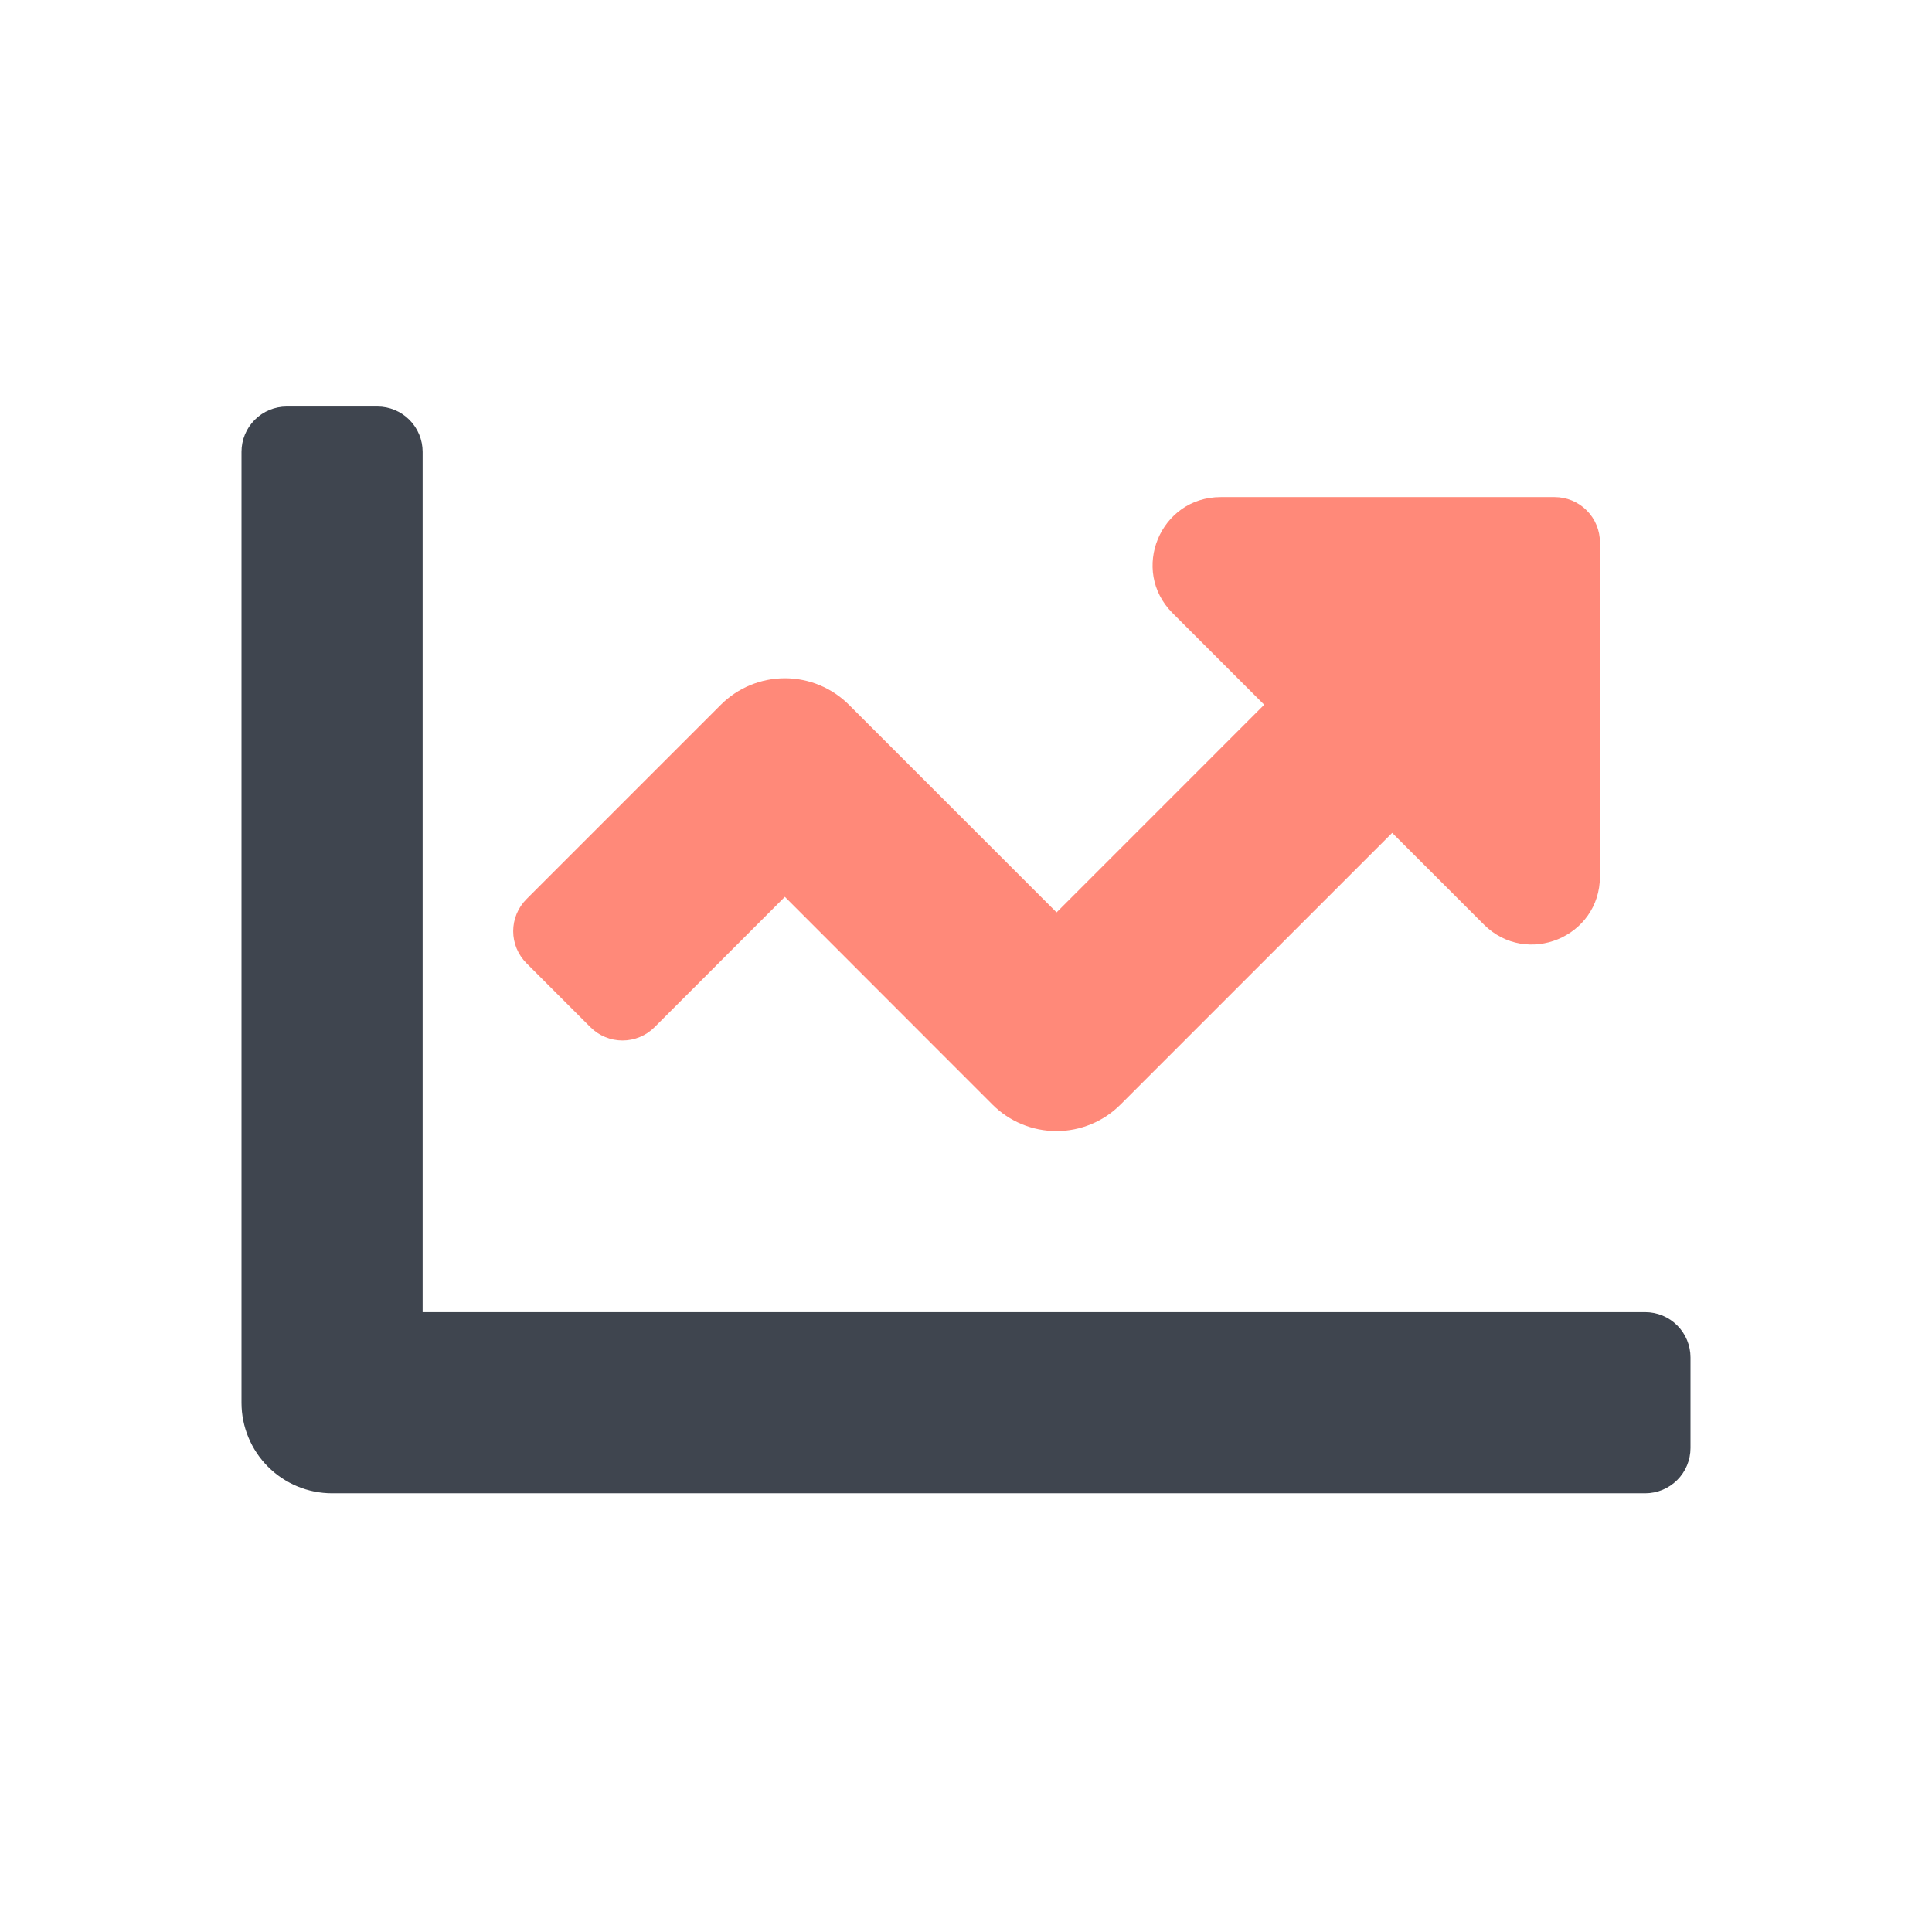
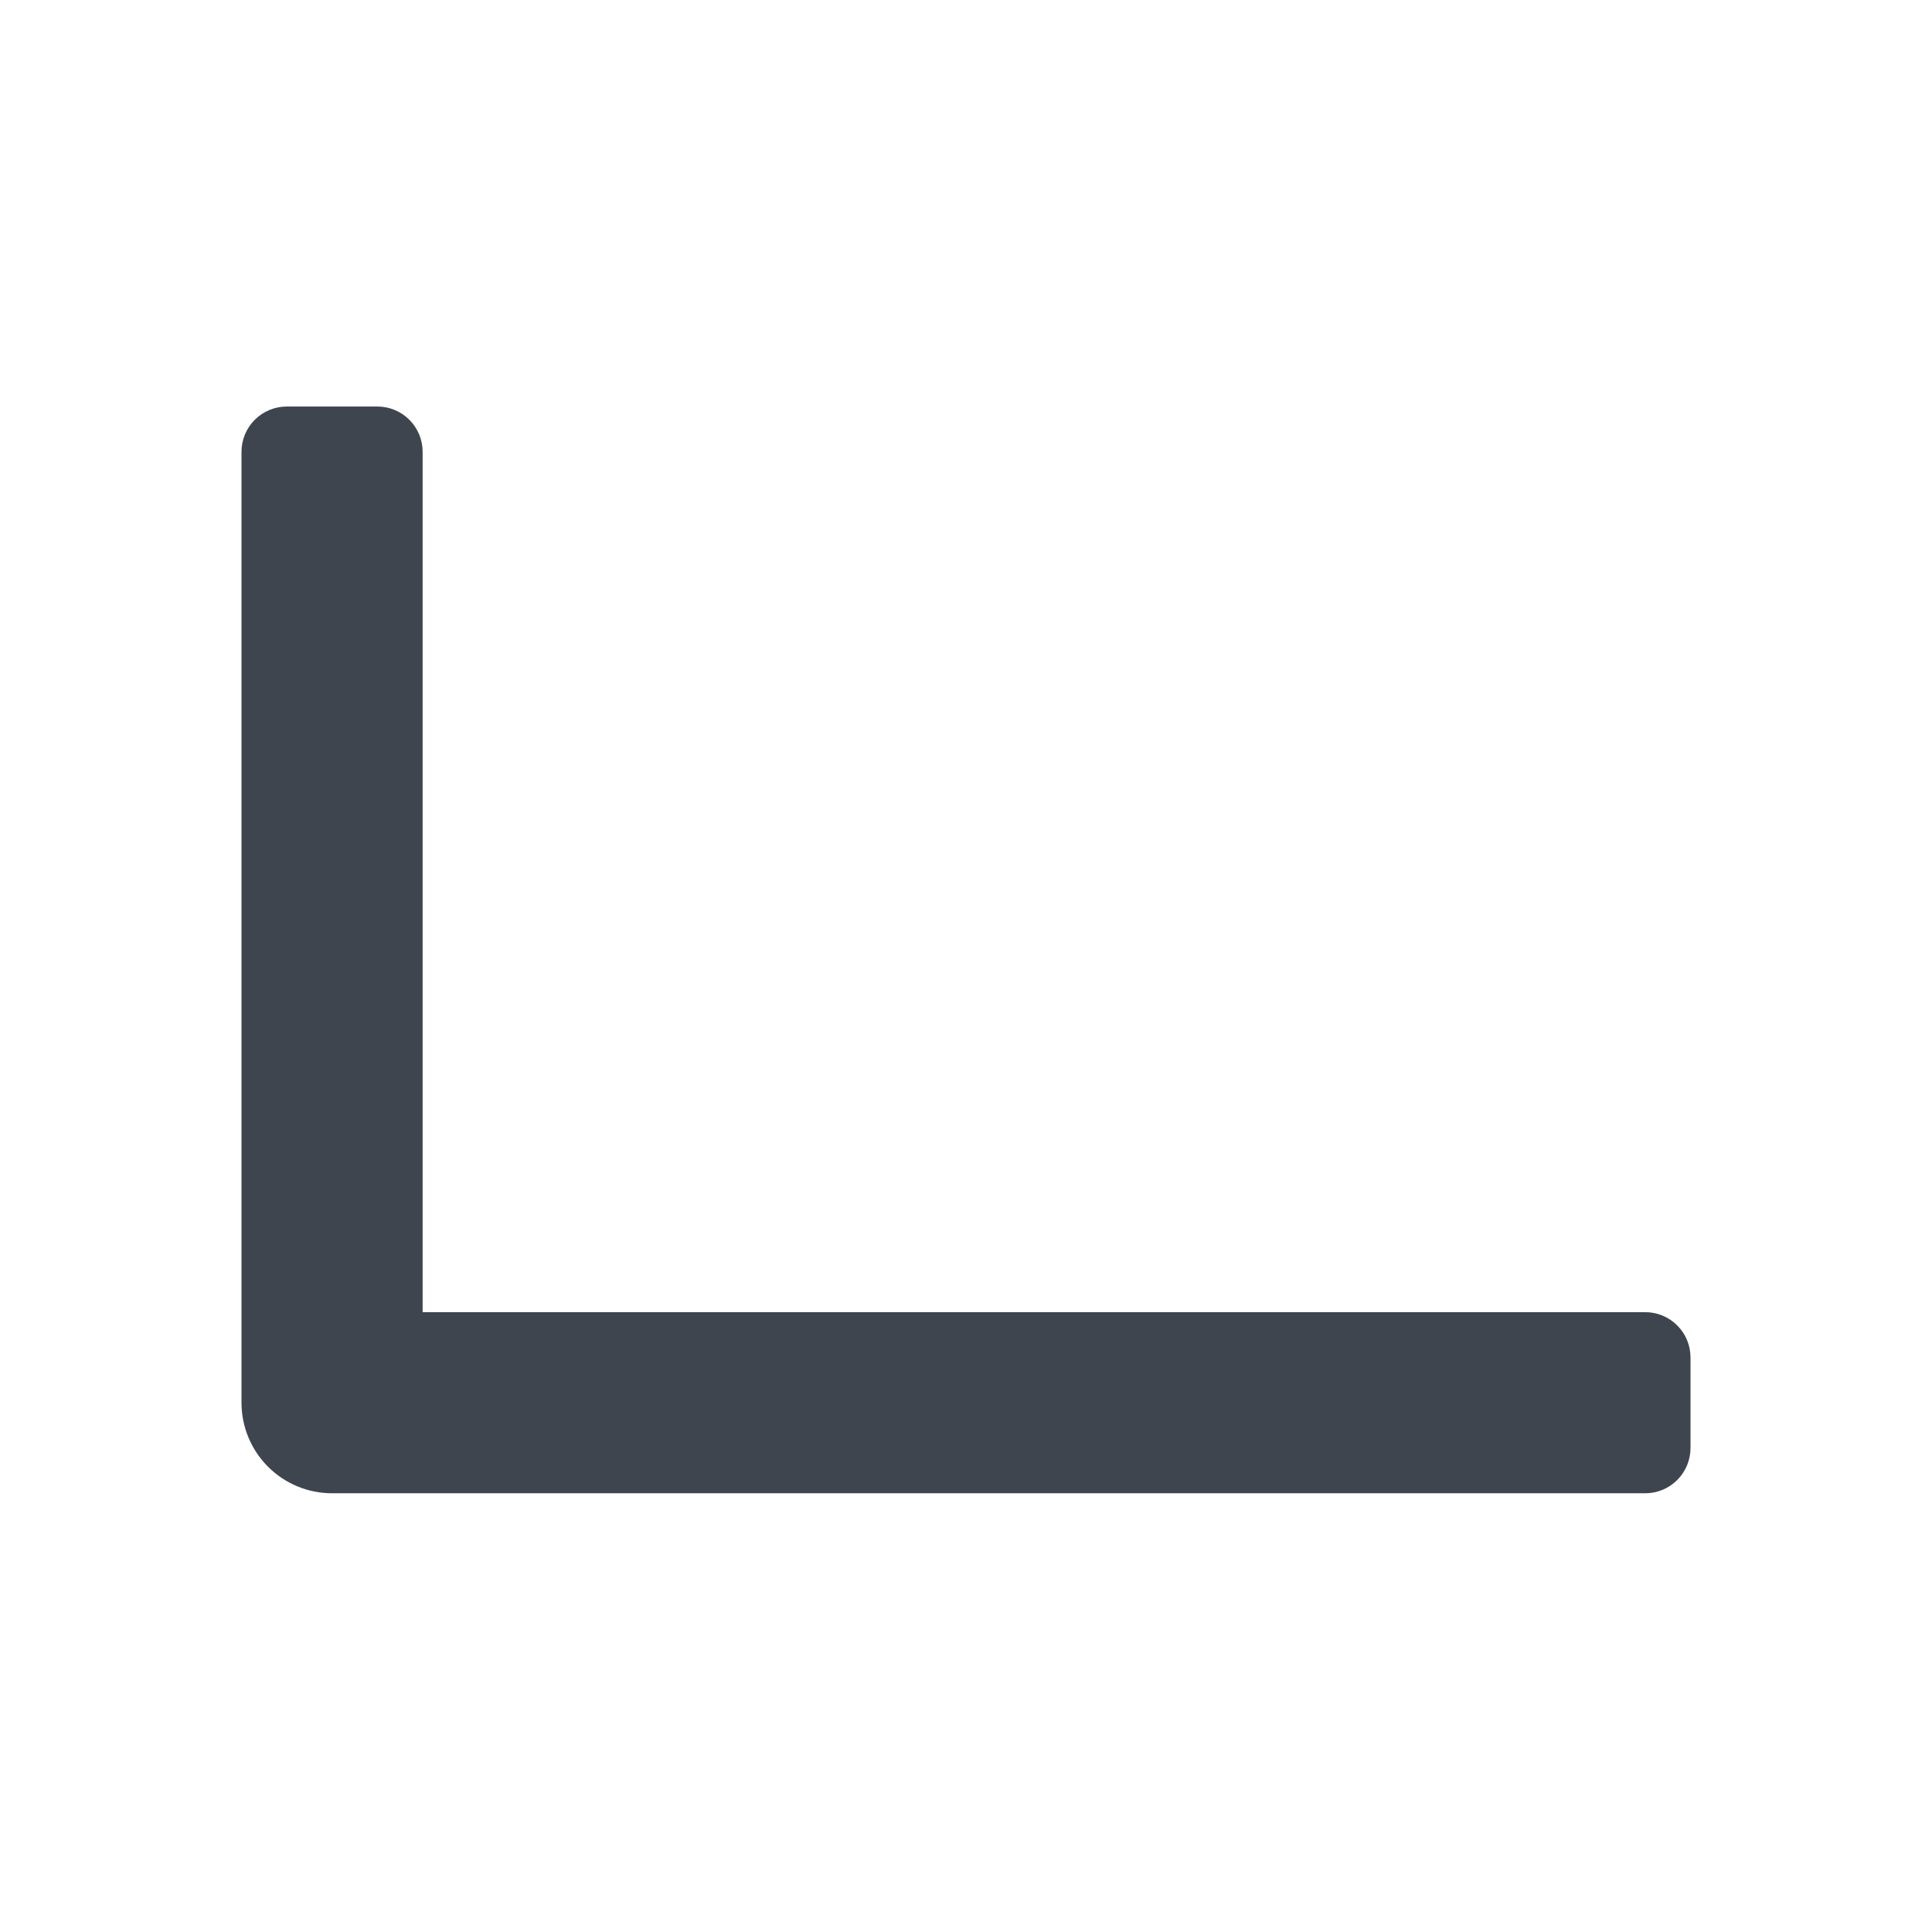
<svg xmlns="http://www.w3.org/2000/svg" width="120" height="120" viewBox="0 0 120 120" fill="none">
  <path d="M105 84.312V89.938C105 90.683 104.704 91.399 104.176 91.926C103.649 92.454 102.933 92.75 102.188 92.75H20.625C19.133 92.75 17.702 92.157 16.648 91.102C15.593 90.048 15 88.617 15 87.125V28.062C15 27.317 15.296 26.601 15.824 26.074C16.351 25.546 17.067 25.25 17.812 25.25H23.438C24.183 25.25 24.899 25.546 25.426 26.074C25.954 26.601 26.25 27.317 26.25 28.062V81.5H102.188C102.933 81.5 103.649 81.796 104.176 82.324C104.704 82.851 105 83.567 105 84.312Z" fill="#3F454F" />
-   <path d="M99.375 33.688V54.438C99.375 58.197 94.831 60.079 92.168 57.427L86.472 51.731L69.597 68.606C68.542 69.661 67.112 70.254 65.62 70.254C64.129 70.254 62.698 69.661 61.643 68.606L48.75 55.704L40.653 63.802C40.392 64.064 40.082 64.271 39.741 64.412C39.399 64.554 39.034 64.626 38.664 64.626C38.295 64.626 37.929 64.554 37.588 64.412C37.246 64.271 36.937 64.064 36.675 63.802L32.699 59.826C32.438 59.565 32.231 59.255 32.089 58.914C31.948 58.572 31.875 58.207 31.875 57.837C31.875 57.468 31.948 57.102 32.089 56.761C32.231 56.419 32.438 56.109 32.699 55.848L44.773 43.774C45.828 42.719 47.259 42.127 48.751 42.127C50.242 42.127 51.673 42.719 52.728 43.774L65.625 56.671L78.522 43.772L72.832 38.082C70.174 35.424 72.057 30.875 75.82 30.875H96.562C97.308 30.875 98.023 31.171 98.551 31.699C99.078 32.226 99.375 32.942 99.375 33.688Z" fill="#FF8979" />
</svg>